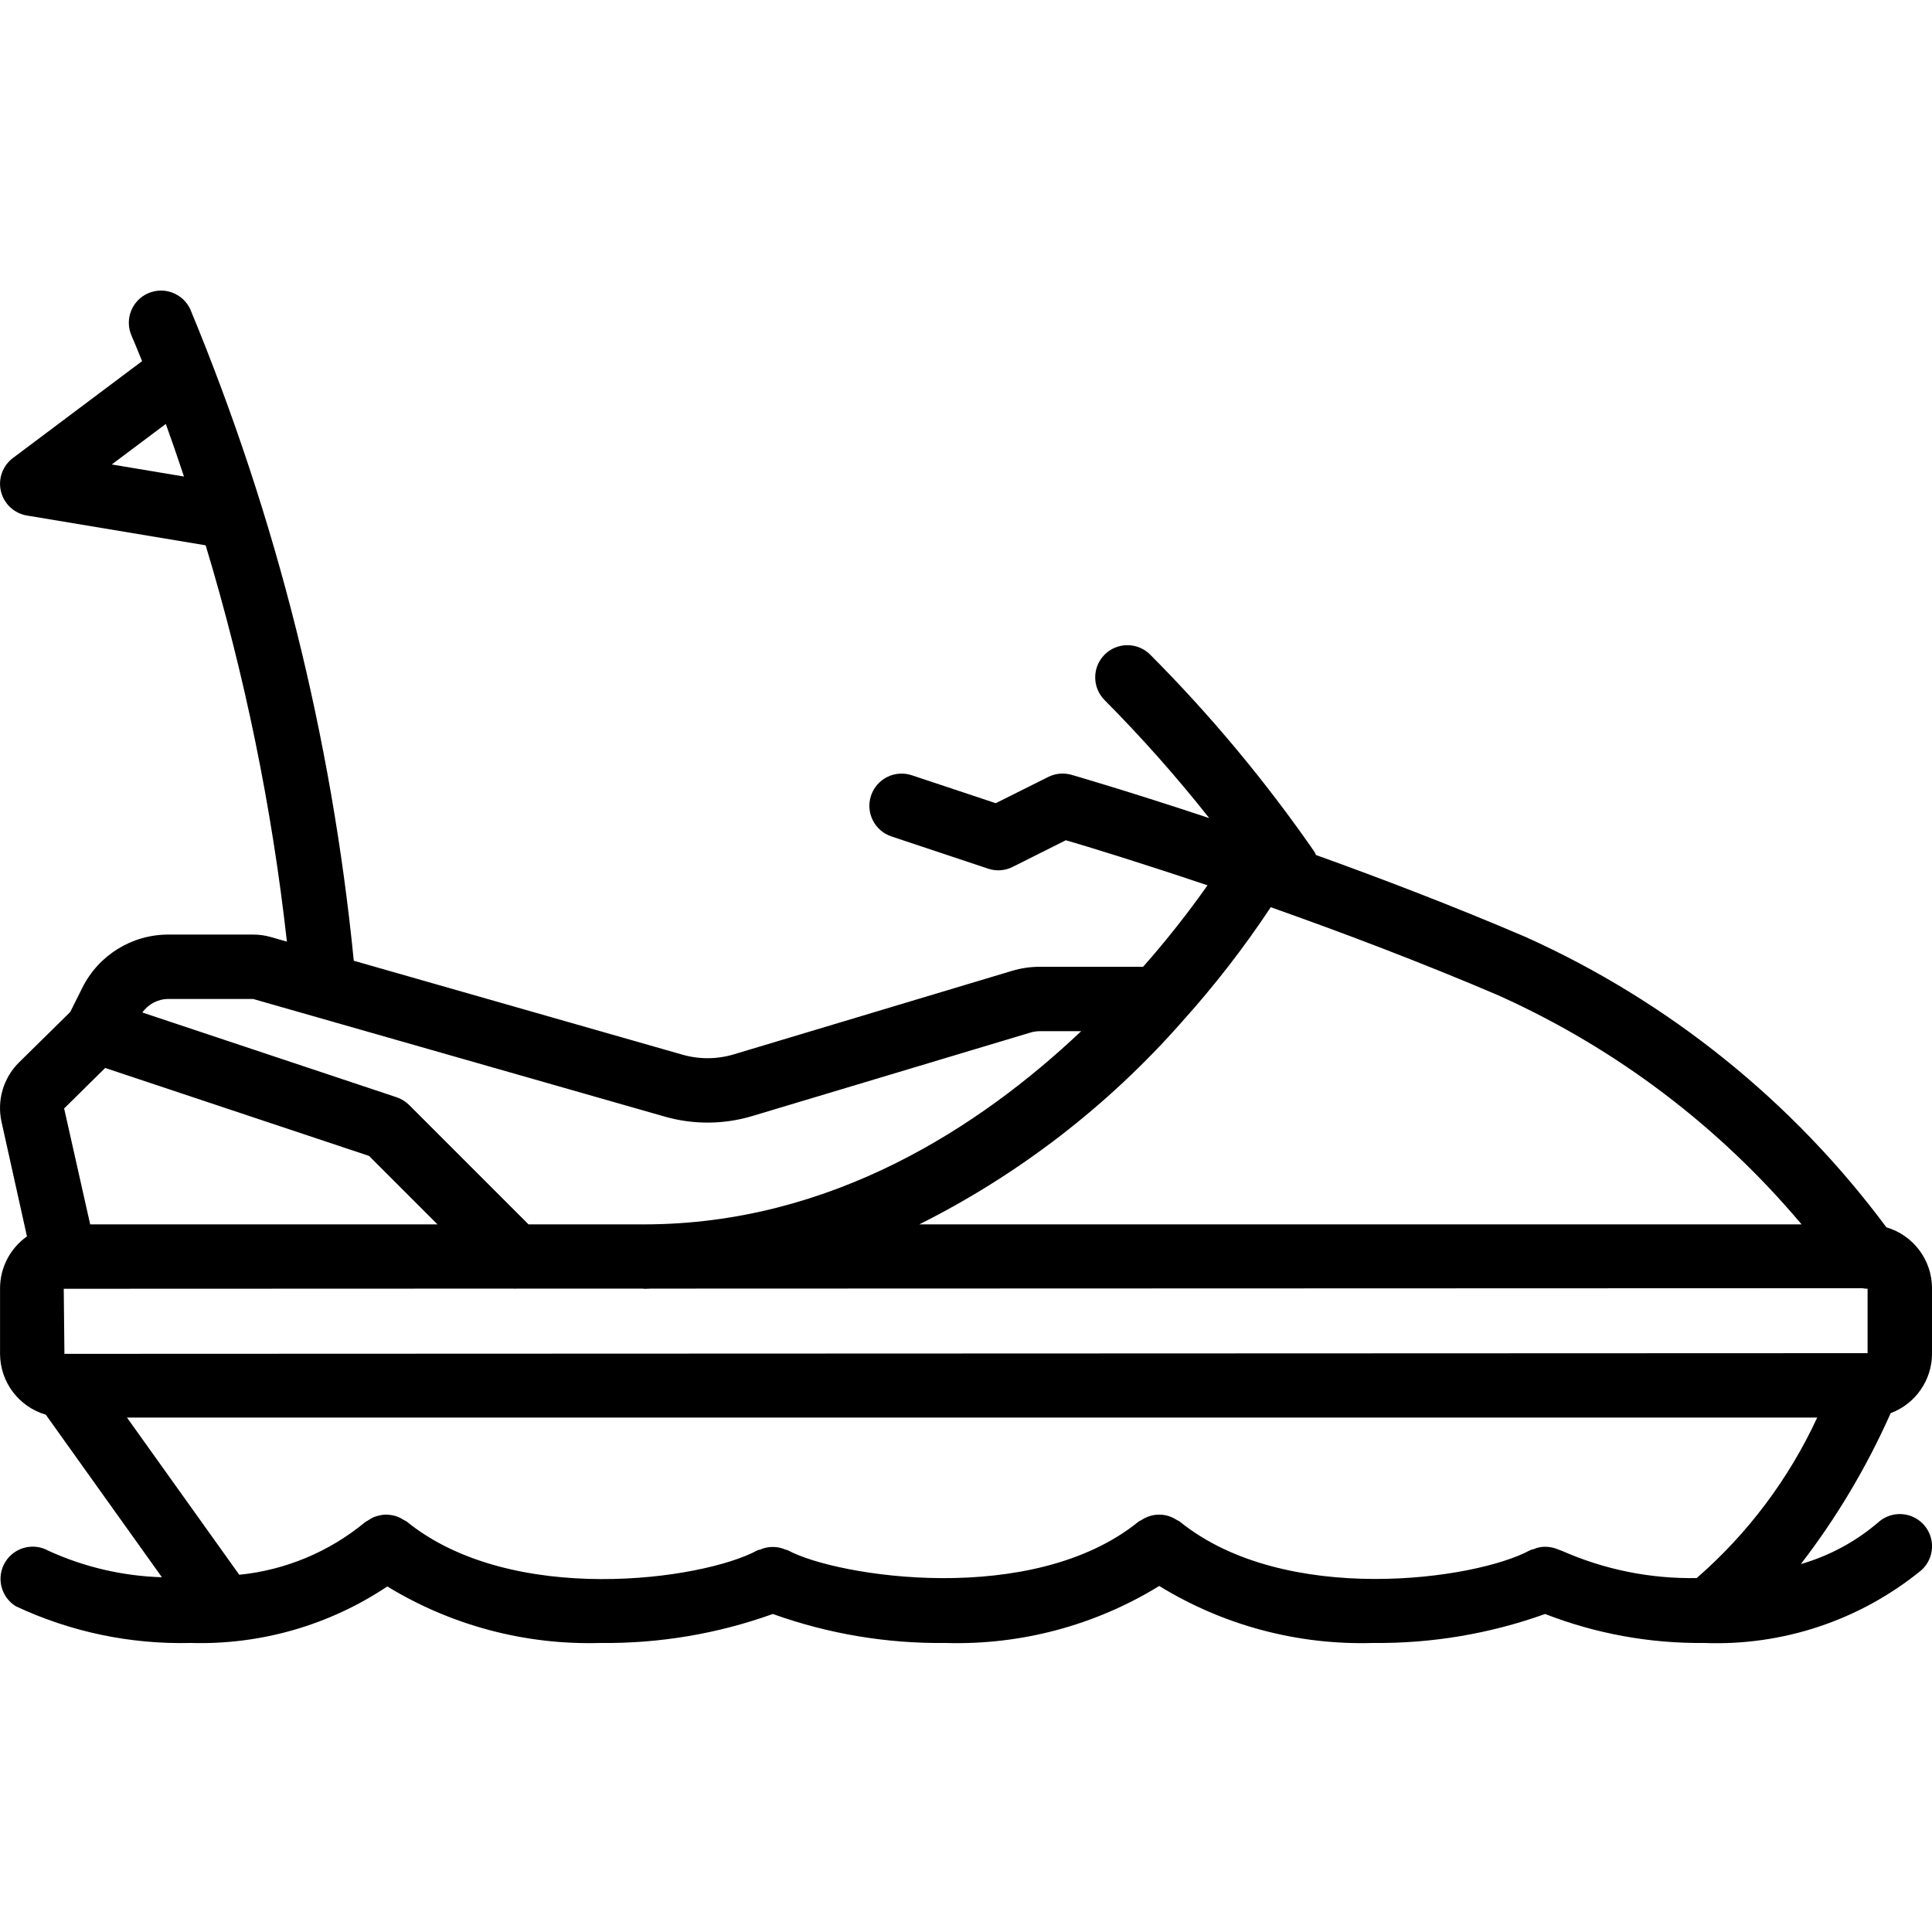
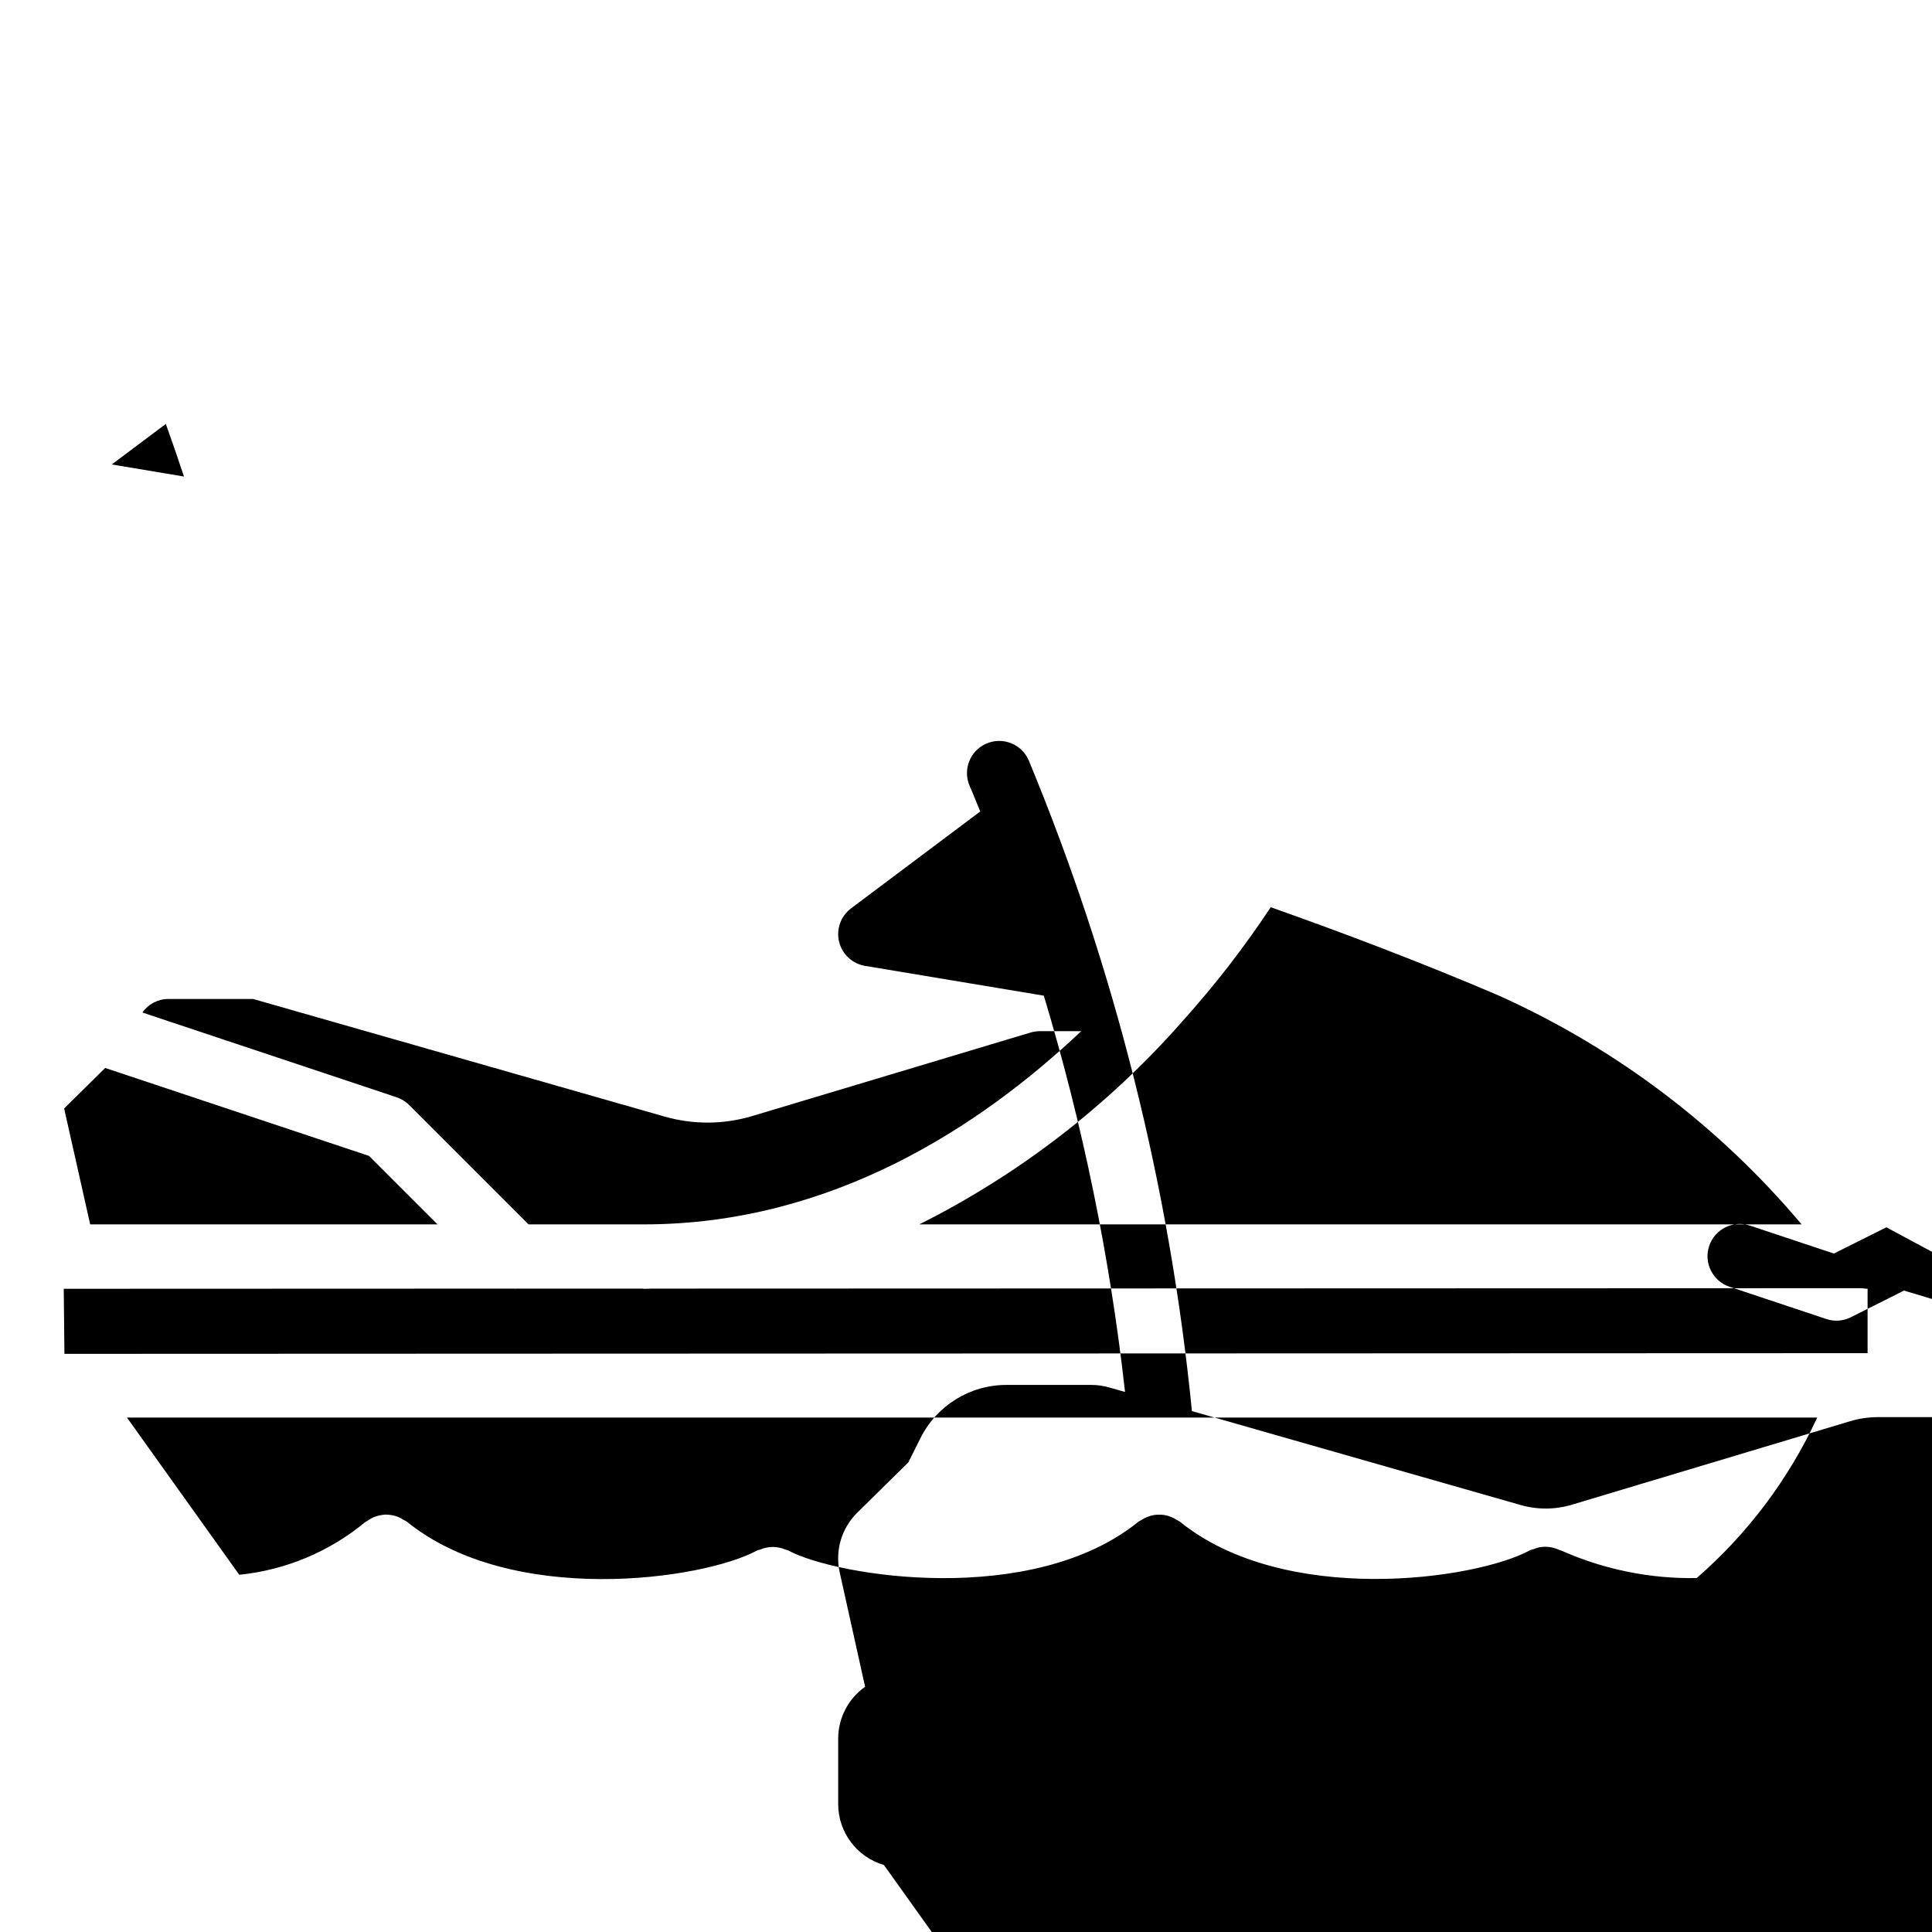
<svg xmlns="http://www.w3.org/2000/svg" height="512pt" viewBox="0 -77 512.007 512" width="512pt">
-   <path d="m499.914 248.25c-24.758-33.344-57.621-59.809-95.48-76.887-19.164-8.215-38.398-15.562-55.703-21.785-.129-.23-.145-.484-.293-.707-12.984-18.766-27.621-36.336-43.73-52.496-3.352-3.234-8.672-3.188-11.965.102-3.289 3.293-3.336 8.613-.102 11.965 9.859 9.922 19.148 20.395 27.824 31.367-21.672-7.203-36.223-11.391-36.512-11.477-2.055-.59-4.25-.383-6.16.57l-13.91 6.953-22.246-7.406c-4.477-1.488-9.316.934-10.805 5.41s.934 9.316 5.41 10.805l25.602 8.531c2.141.73 4.488.57 6.512-.449l14.105-7.074c5.887 1.707 19.625 5.922 37.547 11.945-5.293 7.5-10.992 14.711-17.07 21.59h-27.363c-2.492 0-4.969.359-7.355 1.074l-73.738 22.129c-4.449 1.34-9.188 1.367-13.652.082l-87.074-24.883c-5.871-59.324-20.453-117.461-43.281-172.535-1.914-4.305-6.957-6.246-11.266-4.332-4.305 1.91-6.246 6.953-4.332 11.262.059.129 1.117 2.562 2.789 6.727l-.113.051-34.133 25.598c-2.73 2.051-3.977 5.527-3.168 8.844s3.516 5.832 6.883 6.398l47.367 7.895c10.355 34.281 17.562 69.434 21.531 105.027l-4.27-1.223c-1.523-.434-3.098-.652-4.684-.648h-22.41c-9.695-.031-18.566 5.453-22.875 14.141l-3.191 6.383-13.656 13.449c-4.047 4.07-5.77 9.906-4.574 15.523l6.77 30.496c-4.453 3.145-7.109 8.246-7.133 13.695v17.426c.023 7.465 4.957 14.027 12.125 16.121l30.77 43.082c-10.367-.312-20.57-2.688-30.012-6.988-4.043-2.305-9.191-.941-11.562 3.062-2.375 4.004-1.102 9.172 2.859 11.617 14.48 6.793 30.344 10.121 46.336 9.727 18.504.543 36.719-4.691 52.113-14.977 16.969 10.355 36.578 15.559 56.449 14.977 15.574.184 31.059-2.418 45.719-7.68 14.672 5.266 30.168 7.867 45.758 7.68 19.949.602 39.641-4.648 56.645-15.105 17.016 10.457 36.715 15.707 56.676 15.105 15.531.164 30.969-2.438 45.586-7.68 13.422 5.223 27.719 7.828 42.121 7.68 20.891.816 41.359-6.031 57.559-19.25 2.277-2.027 3.301-5.117 2.684-8.102-.617-2.988-2.781-5.418-5.676-6.375-2.895-.957-6.082-.301-8.359 1.727-5.977 5.129-12.988 8.914-20.555 11.094 9.496-12.34 17.488-25.77 23.809-40.004 6.559-2.453 10.922-8.707 10.957-15.711v-17.426c-.031-7.449-4.945-14-12.094-16.109zm-470.297-202.164 14.328-10.742c1.5 4.18 3.113 8.812 4.812 13.941zm-12.543 235.699-.18-17.246h.18l119.25-.043c.078 0 .148.043.223.043.078 0 .145-.043.223-.043h33.629c.102 0 .18.062.281.062.641 0 1.266-.051 1.906-.062l320.93-.109c.469.09.945.141 1.422.152v17.066zm380.637-94.719c30.762 13.918 58.008 34.562 79.734 60.406h-233.812c26.414-13.238 50.027-31.445 69.547-53.621.078-.078.137-.164.211-.242 8.527-9.473 16.336-19.562 23.375-30.188 18.527 6.551 39.773 14.555 60.945 23.625zm-353.043.672h22.41l109.098 31.176c7.59 2.168 15.645 2.113 23.203-.156l73.738-22.125c.797-.234 1.625-.355 2.457-.359h10.957c-26.66 25.223-66.145 51.199-115.859 51.199h-30.602l-31.633-31.633c-.938-.934-2.078-1.637-3.336-2.055l-67.371-22.461c1.59-2.258 4.18-3.594 6.938-3.586zm-16.793 18.281 69.922 23.312 18.145 18.141h-92.043l-6.902-30.719zm284.707 120.164c-.238-.145-.488-.277-.742-.391-.465-.312-.957-.57-1.477-.777-1-.422-2.074-.633-3.156-.613-1.082-.02-2.152.188-3.148.605-.539.211-1.051.48-1.527.801-.25.113-.492.242-.727.383-28.102 22.887-80.059 14.637-92.945 7.684-.258-.137-.539-.137-.793-.25-1.023-.438-2.121-.664-3.234-.664-.555-.004-1.105.047-1.648.152-.562.113-1.109.281-1.637.504-.266.121-.555.109-.855.258-14.547 7.875-65.125 14.957-92.961-7.684-.289-.176-.59-.332-.895-.477-.473-.312-.977-.574-1.504-.785-.5-.184-1.016-.316-1.543-.398-.535-.102-1.078-.148-1.621-.148-1.074.059-2.133.289-3.133.684-.52.234-1.016.52-1.477.855-.293.152-.578.324-.852.512-9.48 7.828-21.066 12.664-33.297 13.898l-29.758-41.66h447.934c-7.527 16.273-18.41 30.766-31.934 42.531-12.281.223-24.461-2.238-35.695-7.203-.305-.129-.617-.242-.938-.34-1.531-.672-3.227-.898-4.883-.648-.586.117-1.156.293-1.707.527-.312.074-.621.168-.918.281-14.516 7.895-65.094 14.977-92.93-7.637zm0 0" />
+   <path d="m499.914 248.25l-13.91 6.953-22.246-7.406c-4.477-1.488-9.316.934-10.805 5.41s.934 9.316 5.41 10.805l25.602 8.531c2.141.73 4.488.57 6.512-.449l14.105-7.074c5.887 1.707 19.625 5.922 37.547 11.945-5.293 7.5-10.992 14.711-17.07 21.59h-27.363c-2.492 0-4.969.359-7.355 1.074l-73.738 22.129c-4.449 1.34-9.188 1.367-13.652.082l-87.074-24.883c-5.871-59.324-20.453-117.461-43.281-172.535-1.914-4.305-6.957-6.246-11.266-4.332-4.305 1.91-6.246 6.953-4.332 11.262.059.129 1.117 2.562 2.789 6.727l-.113.051-34.133 25.598c-2.73 2.051-3.977 5.527-3.168 8.844s3.516 5.832 6.883 6.398l47.367 7.895c10.355 34.281 17.562 69.434 21.531 105.027l-4.27-1.223c-1.523-.434-3.098-.652-4.684-.648h-22.41c-9.695-.031-18.566 5.453-22.875 14.141l-3.191 6.383-13.656 13.449c-4.047 4.07-5.77 9.906-4.574 15.523l6.77 30.496c-4.453 3.145-7.109 8.246-7.133 13.695v17.426c.023 7.465 4.957 14.027 12.125 16.121l30.77 43.082c-10.367-.312-20.57-2.688-30.012-6.988-4.043-2.305-9.191-.941-11.562 3.062-2.375 4.004-1.102 9.172 2.859 11.617 14.48 6.793 30.344 10.121 46.336 9.727 18.504.543 36.719-4.691 52.113-14.977 16.969 10.355 36.578 15.559 56.449 14.977 15.574.184 31.059-2.418 45.719-7.68 14.672 5.266 30.168 7.867 45.758 7.68 19.949.602 39.641-4.648 56.645-15.105 17.016 10.457 36.715 15.707 56.676 15.105 15.531.164 30.969-2.438 45.586-7.68 13.422 5.223 27.719 7.828 42.121 7.68 20.891.816 41.359-6.031 57.559-19.25 2.277-2.027 3.301-5.117 2.684-8.102-.617-2.988-2.781-5.418-5.676-6.375-2.895-.957-6.082-.301-8.359 1.727-5.977 5.129-12.988 8.914-20.555 11.094 9.496-12.34 17.488-25.77 23.809-40.004 6.559-2.453 10.922-8.707 10.957-15.711v-17.426c-.031-7.449-4.945-14-12.094-16.109zm-470.297-202.164 14.328-10.742c1.5 4.18 3.113 8.812 4.812 13.941zm-12.543 235.699-.18-17.246h.18l119.25-.043c.078 0 .148.043.223.043.078 0 .145-.043.223-.043h33.629c.102 0 .18.062.281.062.641 0 1.266-.051 1.906-.062l320.93-.109c.469.09.945.141 1.422.152v17.066zm380.637-94.719c30.762 13.918 58.008 34.562 79.734 60.406h-233.812c26.414-13.238 50.027-31.445 69.547-53.621.078-.078.137-.164.211-.242 8.527-9.473 16.336-19.562 23.375-30.188 18.527 6.551 39.773 14.555 60.945 23.625zm-353.043.672h22.41l109.098 31.176c7.59 2.168 15.645 2.113 23.203-.156l73.738-22.125c.797-.234 1.625-.355 2.457-.359h10.957c-26.66 25.223-66.145 51.199-115.859 51.199h-30.602l-31.633-31.633c-.938-.934-2.078-1.637-3.336-2.055l-67.371-22.461c1.59-2.258 4.18-3.594 6.938-3.586zm-16.793 18.281 69.922 23.312 18.145 18.141h-92.043l-6.902-30.719zm284.707 120.164c-.238-.145-.488-.277-.742-.391-.465-.312-.957-.57-1.477-.777-1-.422-2.074-.633-3.156-.613-1.082-.02-2.152.188-3.148.605-.539.211-1.051.48-1.527.801-.25.113-.492.242-.727.383-28.102 22.887-80.059 14.637-92.945 7.684-.258-.137-.539-.137-.793-.25-1.023-.438-2.121-.664-3.234-.664-.555-.004-1.105.047-1.648.152-.562.113-1.109.281-1.637.504-.266.121-.555.109-.855.258-14.547 7.875-65.125 14.957-92.961-7.684-.289-.176-.59-.332-.895-.477-.473-.312-.977-.574-1.504-.785-.5-.184-1.016-.316-1.543-.398-.535-.102-1.078-.148-1.621-.148-1.074.059-2.133.289-3.133.684-.52.234-1.016.52-1.477.855-.293.152-.578.324-.852.512-9.48 7.828-21.066 12.664-33.297 13.898l-29.758-41.66h447.934c-7.527 16.273-18.41 30.766-31.934 42.531-12.281.223-24.461-2.238-35.695-7.203-.305-.129-.617-.242-.938-.34-1.531-.672-3.227-.898-4.883-.648-.586.117-1.156.293-1.707.527-.312.074-.621.168-.918.281-14.516 7.895-65.094 14.977-92.93-7.637zm0 0" />
</svg>